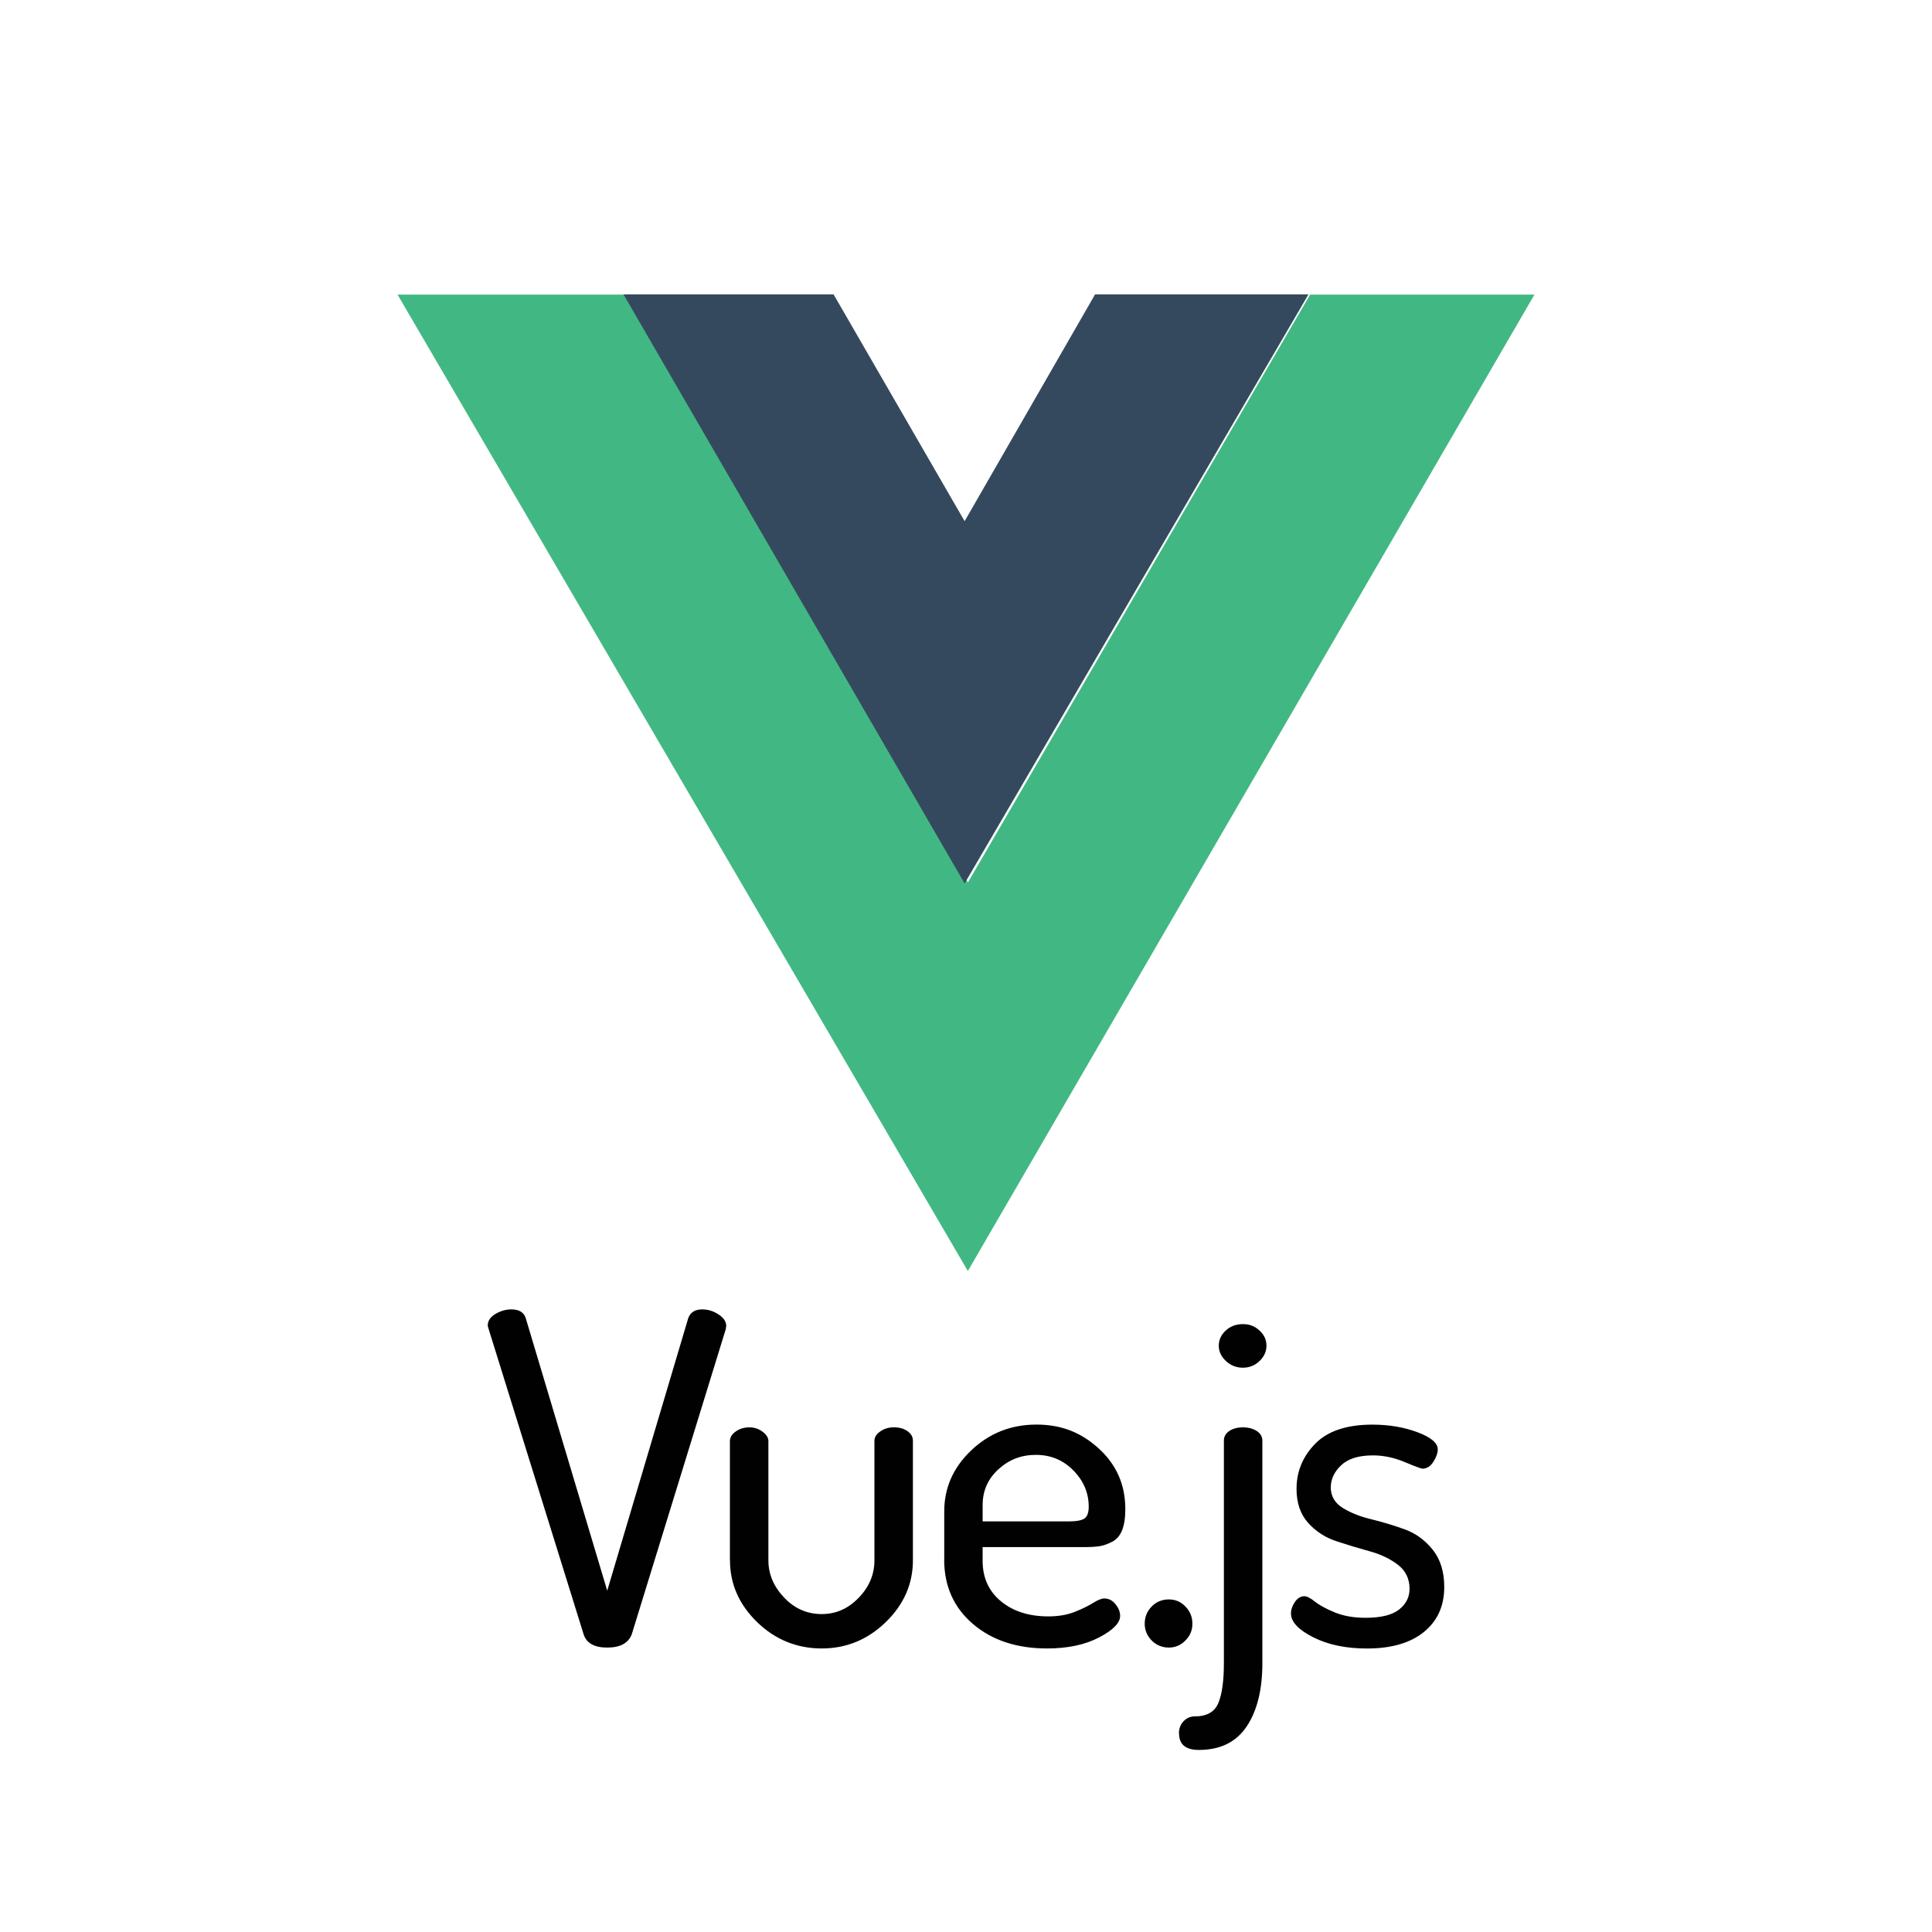
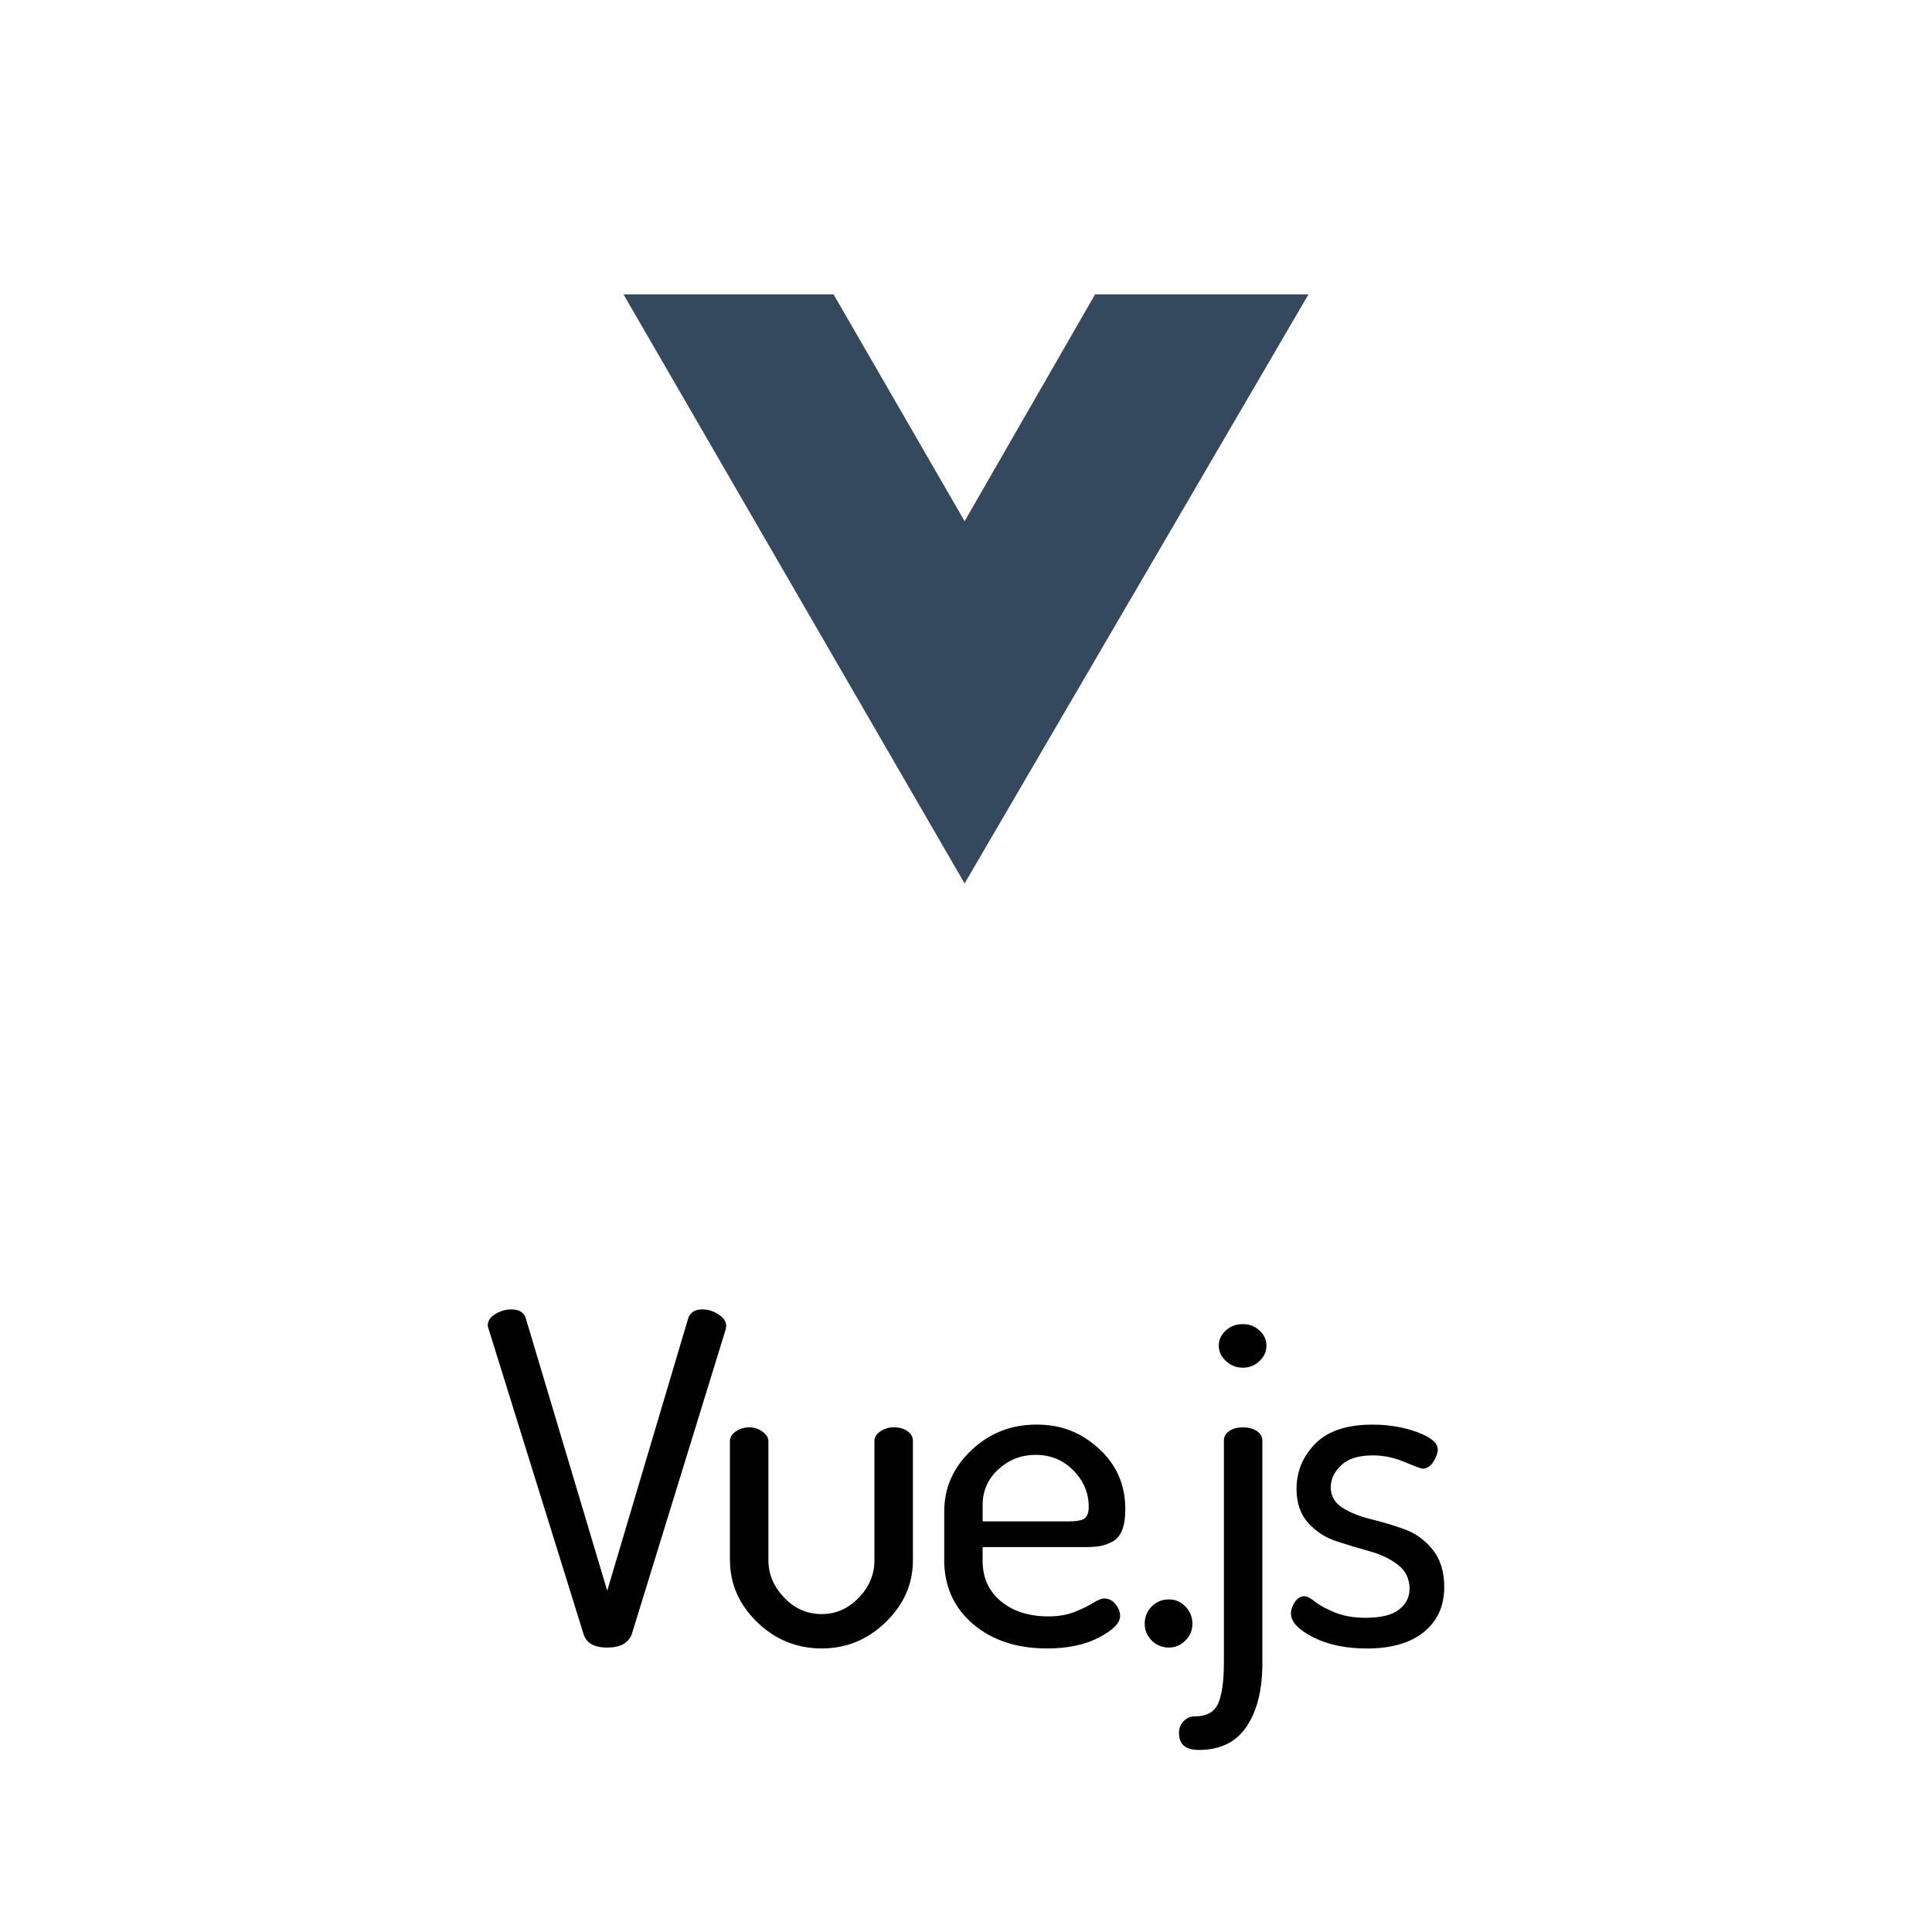
<svg xmlns="http://www.w3.org/2000/svg" id="Layer_1" viewBox="0 0 500 500">
  <defs>
    <style>.cls-1{fill:#35495e;}.cls-1,.cls-2,.cls-3{fill-rule:evenodd;}.cls-2{fill:#010101;}.cls-3{fill:#41b883;}</style>
  </defs>
-   <path id="path893" class="cls-3" d="M339.05,76.24h58.07l-146.64,252.7L102.88,76.24h59.4l88.21,152.13,88.57-152.13Z" />
  <path id="path895" class="cls-1" d="M283.4,76.19h55.23l-88.99,152.45-88.28-152.45h54.37l33.91,58.69,33.76-58.69Z" />
  <path id="path897" class="cls-2" d="M126.23,343.03c0-1.19.66-2.18,1.98-2.97,1.32-.79,2.7-1.19,4.13-1.19,2,0,3.24.75,3.72,2.26l21.09,70.54,20.97-70.54c.56-1.5,1.76-2.26,3.6-2.26,1.52,0,2.94.44,4.25,1.31,1.32.87,1.98,1.86,1.98,2.97,0,.08-.02.2-.06.36-.04.16-.06.32-.06.47l-24.33,78.97c-.88,2.3-3,3.44-6.35,3.44s-5.39-1.15-6.11-3.44l-24.57-78.97c-.16-.47-.24-.79-.24-.95h0ZM188.9,403.83v-30.87c0-.95.5-1.78,1.5-2.49,1-.71,2.18-1.07,3.54-1.07,1.28,0,2.42.38,3.42,1.13,1,.75,1.5,1.56,1.5,2.43v30.87c0,3.56,1.36,6.77,4.07,9.62s5.95,4.27,9.71,4.27,6.87-1.41,9.59-4.22c2.72-2.81,4.07-6.04,4.07-9.68v-30.99c0-.87.5-1.66,1.5-2.37,1-.71,2.18-1.07,3.54-1.07,1.44,0,2.62.34,3.54,1.01.92.67,1.38,1.48,1.38,2.43v30.99c0,6.1-2.34,11.42-7.01,15.97-4.67,4.55-10.21,6.83-16.6,6.83s-12.04-2.28-16.72-6.83c-4.67-4.55-7.01-9.88-7.01-15.97h0ZM244.37,403.59v-12.47c0-6.1,2.34-11.36,7.01-15.79,4.67-4.43,10.29-6.65,16.84-6.65s11.63,2.08,16.18,6.23c4.55,4.16,6.83,9.36,6.83,15.62,0,2.3-.28,4.14-.84,5.52-.56,1.39-1.42,2.37-2.58,2.97-1.16.59-2.24.97-3.24,1.13-1,.16-2.34.24-4.02.24h-26.25v3.56c0,4.35,1.58,7.84,4.73,10.45,3.16,2.61,7.25,3.92,12.28,3.92,2.64,0,4.93-.4,6.89-1.19,1.96-.79,3.54-1.56,4.73-2.32,1.2-.75,2.16-1.13,2.88-1.13,1.12,0,2.08.49,2.88,1.48.8.99,1.2,2,1.2,3.03,0,1.82-1.82,3.68-5.45,5.58-3.64,1.9-8.13,2.85-13.48,2.85-7.83,0-14.22-2.12-19.18-6.35-4.95-4.24-7.43-9.8-7.43-16.68h0ZM254.32,393.74h22.17c2.08,0,3.48-.26,4.19-.77s1.08-1.52,1.08-3.03c0-3.56-1.32-6.69-3.96-9.38-2.64-2.69-5.87-4.04-9.71-4.04s-6.99,1.25-9.71,3.74c-2.72,2.49-4.07,5.56-4.07,9.2v4.28ZM296.25,420.22c0-1.74.6-3.23,1.8-4.45,1.2-1.23,2.68-1.84,4.43-1.84s3.12.61,4.31,1.84c1.2,1.23,1.8,2.71,1.8,4.45s-.6,3.11-1.8,4.33c-1.2,1.23-2.64,1.84-4.31,1.84s-3.24-.61-4.43-1.84c-1.2-1.23-1.8-2.67-1.8-4.33ZM305.11,448.6c0-1.27.4-2.32,1.2-3.15.8-.83,1.76-1.25,2.88-1.25,3.12,0,5.15-1.15,6.11-3.44.96-2.3,1.44-5.74,1.44-10.33v-57.59c0-1.03.46-1.86,1.38-2.49.92-.63,2.1-.95,3.54-.95s2.64.32,3.6.95c.96.63,1.44,1.46,1.44,2.49v57.59c0,6.89-1.36,12.35-4.07,16.39-2.72,4.04-6.83,6.06-12.34,6.06-3.44,0-5.15-1.42-5.15-4.27h0ZM315.42,348.26c0-1.5.6-2.81,1.8-3.92,1.2-1.11,2.68-1.66,4.43-1.66s3.12.55,4.31,1.66c1.2,1.11,1.8,2.41,1.8,3.92s-.6,2.83-1.8,3.98c-1.2,1.15-2.64,1.72-4.31,1.72s-3.14-.57-4.37-1.72c-1.24-1.15-1.86-2.47-1.86-3.98h0ZM334.1,417.61c0-1.03.34-2.04,1.02-3.03.68-.99,1.5-1.48,2.46-1.48.64,0,1.56.47,2.76,1.42,1.2.95,2.92,1.88,5.15,2.79,2.24.91,4.87,1.37,7.91,1.37,4,0,6.89-.71,8.69-2.14,1.8-1.42,2.7-3.21,2.7-5.34,0-2.61-1-4.69-3-6.23-2-1.54-4.43-2.71-7.31-3.5-2.88-.79-5.75-1.66-8.63-2.61-2.88-.95-5.31-2.53-7.31-4.75-2-2.22-3-5.15-3-8.79,0-4.51,1.62-8.41,4.85-11.7,3.24-3.29,8.17-4.93,14.8-4.93,4.23,0,8.11.65,11.63,1.96,3.52,1.31,5.27,2.79,5.27,4.45,0,.95-.38,2.02-1.14,3.21-.76,1.19-1.7,1.78-2.82,1.78-.32,0-1.86-.57-4.61-1.72-2.76-1.15-5.49-1.72-8.21-1.72-3.68,0-6.41.85-8.21,2.55-1.8,1.7-2.7,3.62-2.7,5.76s1,3.96,3,5.22c2,1.27,4.45,2.26,7.37,2.97,2.92.71,5.81,1.58,8.69,2.61,2.88,1.03,5.31,2.79,7.31,5.28,2,2.49,3,5.72,3,9.68,0,4.91-1.76,8.79-5.27,11.64-3.52,2.85-8.43,4.27-14.74,4.27-5.43,0-10.07-.97-13.9-2.91-3.84-1.94-5.75-3.98-5.75-6.12h0Z" />
</svg>